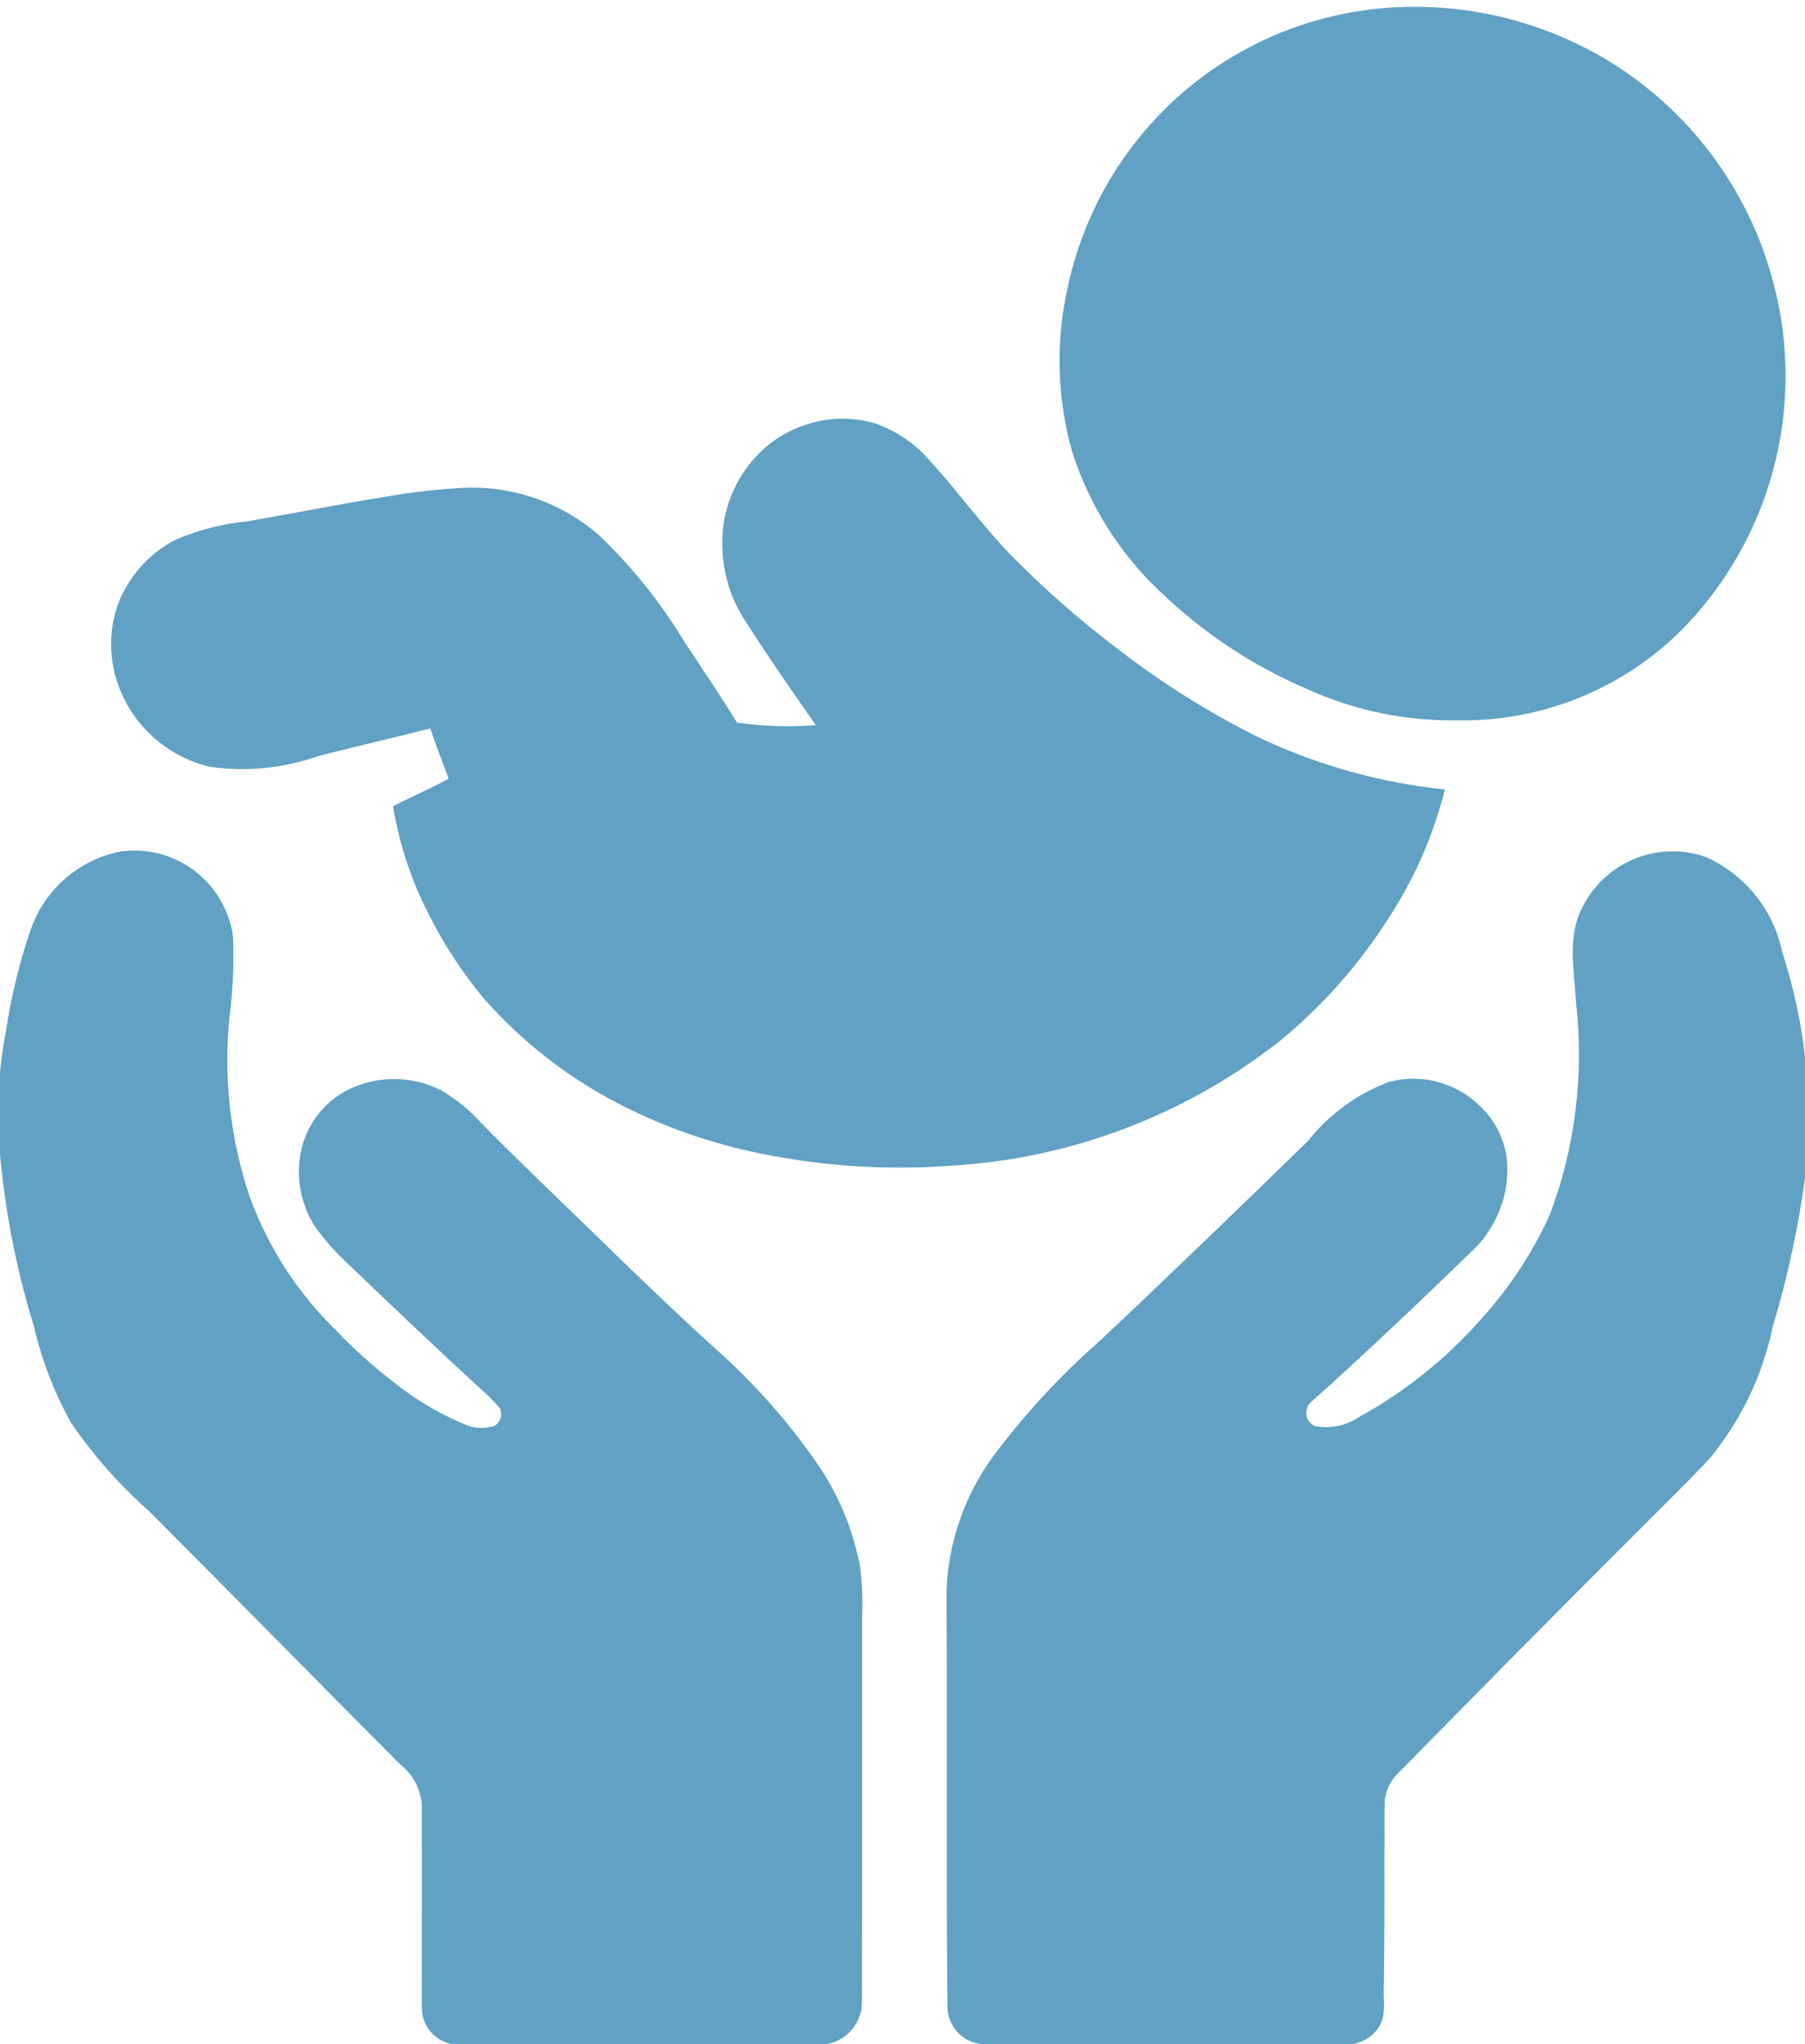
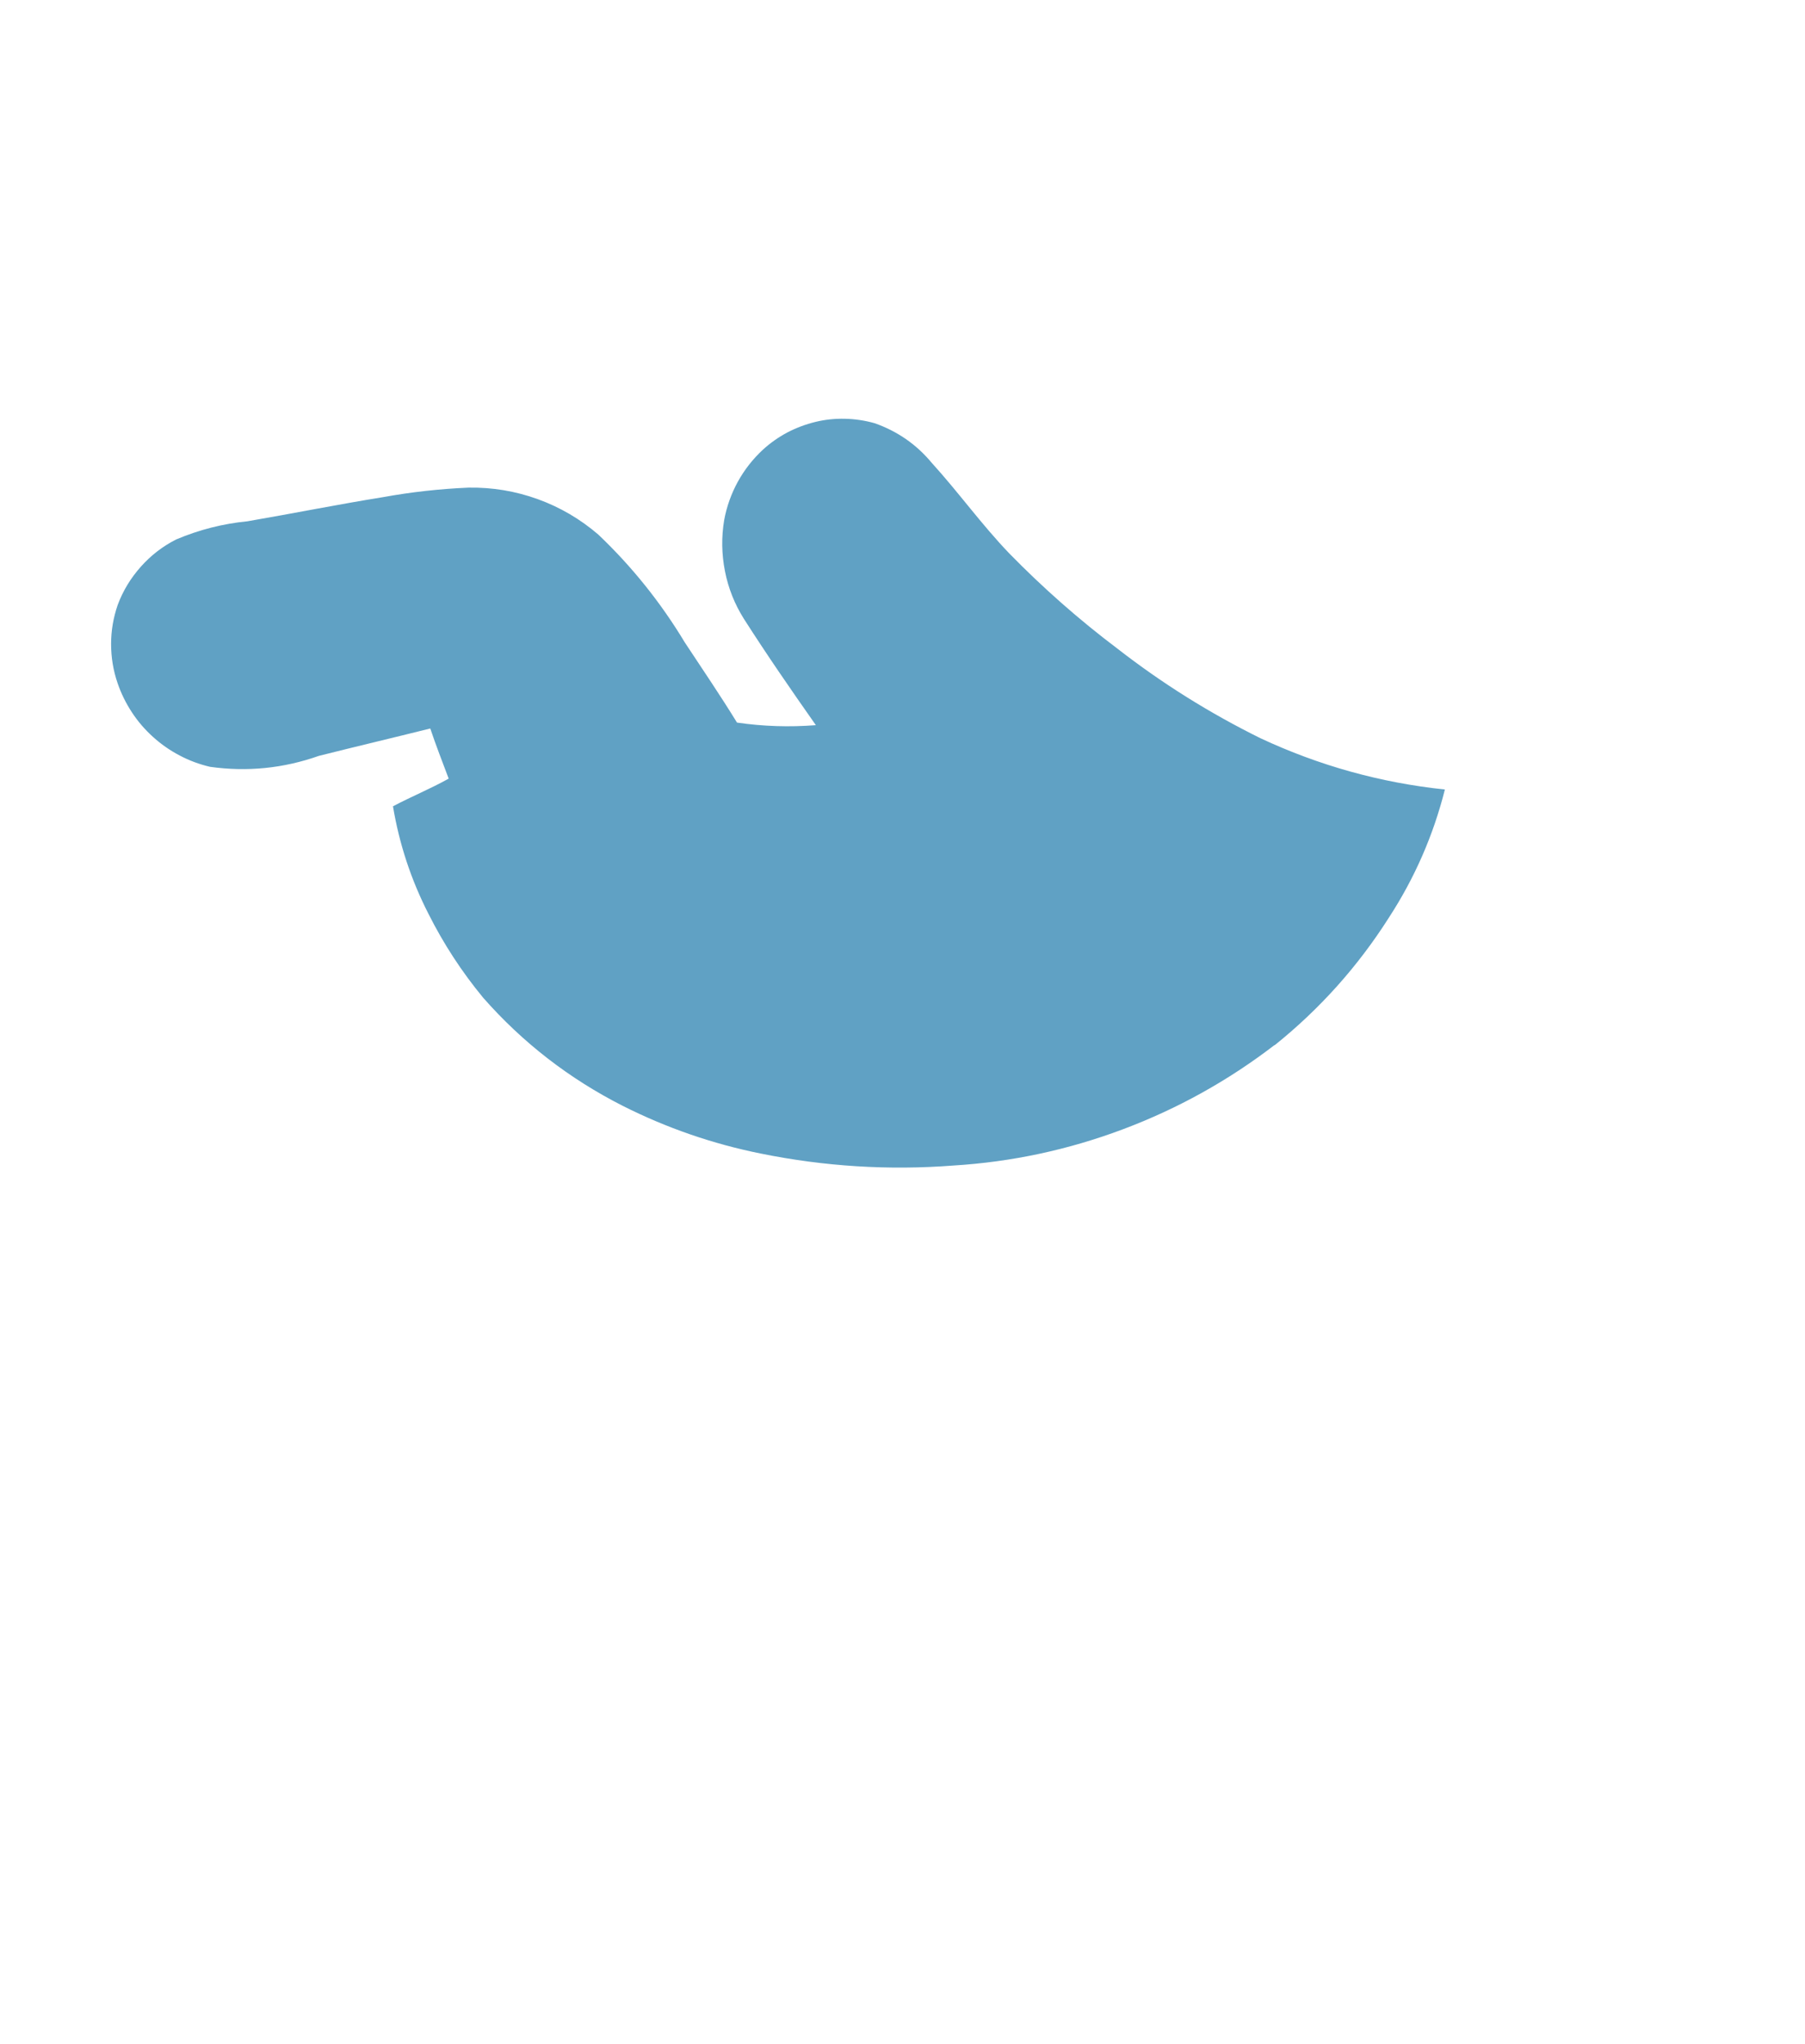
<svg xmlns="http://www.w3.org/2000/svg" id="Layer_2" viewBox="0 0 232.32 263">
  <defs>
    <style>
      .cls-1 {
        fill: none;
      }

      .cls-2 {
        clip-path: url(#clippath-1);
      }

      .cls-3 {
        clip-path: url(#clippath-2);
      }

      .cls-4 {
        stroke: #60a1c4;
        stroke-miterlimit: 10;
      }

      .cls-4, .cls-5 {
        fill: #60a1c4;
      }

      .cls-6 {
        clip-path: url(#clippath);
      }
    </style>
    <clipPath id="clippath">
      <rect class="cls-1" x="136.32" width="94.67" height="93.05" />
    </clipPath>
    <clipPath id="clippath-1">
      <rect class="cls-1" y="109.05" width="110.99" height="153.95" />
    </clipPath>
    <clipPath id="clippath-2">
-       <rect class="cls-1" x="121.66" y="109.05" width="110.67" height="153.95" />
-     </clipPath>
+       </clipPath>
  </defs>
  <g id="Layer_1-2" data-name="Layer_1">
    <g>
      <g class="cls-6">
-         <path class="cls-5" d="M149.3,76.09c5.53,5.32,11.82,9.51,18.87,12.54,6.28,2.84,12.86,4.19,19.74,4.05,2.76.03,5.48-.22,8.18-.76,2.7-.54,5.31-1.35,7.85-2.43,2.53-1.08,4.93-2.41,7.18-3.98s4.33-3.37,6.21-5.38c1.38-1.47,2.65-3.03,3.82-4.67s2.23-3.35,3.18-5.13c.95-1.78,1.78-3.61,2.49-5.49.71-1.89,1.3-3.81,1.76-5.77.46-1.96.8-3.95,1-5.95s.28-4.02.22-6.03c-.05-2.02-.24-4.02-.55-6.01-.32-1.99-.76-3.96-1.33-5.89-.89-3.07-2.07-6.02-3.56-8.85-1.48-2.83-3.23-5.49-5.25-7.96-2.02-2.48-4.26-4.73-6.73-6.75-2.47-2.03-5.12-3.78-7.95-5.27-3.8-1.98-7.8-3.44-11.98-4.36-4.19-.92-8.42-1.28-12.7-1.07-1.25.06-2.5.17-3.74.33-1.24.17-2.48.38-3.7.65-1.23.27-2.44.58-3.64.94-1.2.37-2.39.78-3.55,1.24s-2.31.98-3.43,1.54-2.22,1.16-3.3,1.81-2.12,1.34-3.14,2.08c-1.02.74-2,1.52-2.95,2.33s-1.87,1.68-2.75,2.57c-.88.9-1.72,1.82-2.53,2.79-.8.97-1.57,1.96-2.29,2.99-.72,1.03-1.4,2.08-2.03,3.17-.64,1.08-1.23,2.19-1.77,3.32-.54,1.14-1.04,2.29-1.49,3.46-.45,1.17-.84,2.36-1.2,3.57-.35,1.21-.65,2.43-.9,3.66-.74,3.45-1.06,6.93-.94,10.46.11,3.53.66,6.98,1.63,10.38,1.1,3.41,2.6,6.63,4.51,9.65,1.91,3.03,4.16,5.78,6.77,8.23Z" />
-       </g>
+         </g>
      <path class="cls-5" d="M164.05,134.49c5.81-4.66,10.71-10.13,14.71-16.42,3.32-5.1,5.72-10.59,7.21-16.49-8.28-.87-16.18-3.07-23.72-6.59-6.53-3.22-12.67-7.06-18.42-11.53-4.95-3.73-9.59-7.82-13.92-12.25-3.55-3.69-6.53-7.86-9.97-11.64-1.98-2.39-4.44-4.09-7.37-5.12-1.24-.35-2.52-.54-3.81-.57-1.3-.03-2.57.1-3.83.41s-2.46.76-3.61,1.36c-1.14.61-2.19,1.35-3.15,2.23-1.29,1.2-2.36,2.57-3.21,4.11-.84,1.54-1.43,3.18-1.75,4.92-.37,2.2-.33,4.4.1,6.58.43,2.19,1.24,4.23,2.43,6.12,2.97,4.65,6.1,9.18,9.27,13.69-3.4.27-6.78.16-10.15-.33-2.15-3.5-4.46-6.89-6.71-10.3-3.09-5.13-6.8-9.76-11.14-13.89-2.32-1.99-4.92-3.52-7.8-4.56-2.88-1.04-5.85-1.53-8.91-1.48-3.69.16-7.34.56-10.97,1.22-5.85.94-11.65,2.11-17.48,3.11-3.17.31-6.22,1.09-9.16,2.33-1.74.88-3.26,2.05-4.56,3.51s-2.3,3.09-2.98,4.92c-.56,1.63-.85,3.3-.85,5.02,0,1.72.27,3.4.83,5.03.45,1.33,1.07,2.58,1.84,3.76s1.68,2.23,2.72,3.17c1.04.94,2.18,1.74,3.43,2.39,1.24.66,2.55,1.14,3.91,1.46,4.79.67,9.46.2,14.02-1.41,4.77-1.2,9.56-2.33,14.33-3.52.73,2.17,1.56,4.3,2.37,6.45-2.33,1.3-4.81,2.31-7.17,3.56.81,4.85,2.33,9.46,4.57,13.84,1.94,3.86,4.28,7.45,7.03,10.78,5.09,5.79,11.08,10.42,17.95,13.91,5.65,2.85,11.58,4.9,17.79,6.15,8.19,1.66,16.45,2.18,24.79,1.54,7.5-.46,14.78-2.02,21.81-4.66,7.04-2.64,13.54-6.25,19.51-10.83Z" />
      <g class="cls-2">
-         <path class="cls-4" d="M110.1,201.15c-.91-4.47-2.65-8.59-5.19-12.36-3.83-5.57-8.29-10.59-13.35-15.06-5.42-4.92-10.68-10.01-15.91-15.11-4.74-4.61-9.54-9.16-14.17-13.89-1.45-1.6-3.12-2.95-5-4.04-.91-.45-1.86-.8-2.86-1.03s-2.01-.34-3.03-.33c-1.02.01-2.02.14-3.01.39s-1.94.61-2.84,1.08c-1.22.67-2.29,1.55-3.18,2.62s-1.57,2.28-2.01,3.6c-.56,1.79-.72,3.61-.46,5.46s.89,3.57,1.92,5.13c1.22,1.68,2.6,3.22,4.12,4.63,5.6,5.37,11.23,10.72,16.94,15.97.96.82,1.84,1.71,2.67,2.67.14.26.22.54.25.84.03.29,0,.58-.08.87-.08.28-.22.54-.41.77s-.41.41-.67.56c-1.52.48-2.99.39-4.43-.29-3.19-1.35-6.14-3.1-8.85-5.26-2.7-2.06-5.23-4.32-7.58-6.78-5.07-4.94-8.83-10.74-11.29-17.39-2.52-7.53-3.41-15.26-2.67-23.16.47-3.52.63-7.06.47-10.61-.12-.8-.32-1.58-.59-2.34-.28-.76-.62-1.49-1.04-2.18-.42-.7-.9-1.34-1.44-1.94-.54-.6-1.14-1.14-1.79-1.62-.65-.48-1.34-.9-2.07-1.24-.73-.35-1.49-.62-2.27-.81-.79-.2-1.58-.31-2.39-.35-.81-.04-1.61,0-2.41.12-1.27.26-2.47.68-3.63,1.26-1.16.57-2.22,1.29-3.19,2.14-.97.85-1.81,1.82-2.54,2.89-.72,1.07-1.29,2.22-1.71,3.44-1.42,4.17-2.46,8.44-3.13,12.8-.88,4.51-1.2,9.06-.96,13.66.58,8.27,2.09,16.37,4.54,24.3.99,4.27,2.55,8.33,4.67,12.17,2.85,4.17,6.17,7.94,9.95,11.29,10.79,10.8,21.48,21.68,32.24,32.5.86.67,1.56,1.47,2.09,2.42.53.95.85,1.96.97,3.04.04,8.83,0,17.68.01,26.52.02.56.15,1.1.39,1.61.23.51.56.96.97,1.34.42.38.89.67,1.42.86.53.19,1.07.28,1.64.25,15.41.04,30.81.05,46.21.02.65,0,1.28-.11,1.89-.36.61-.24,1.15-.59,1.61-1.04s.84-.98,1.1-1.58c.27-.6.4-1.22.42-1.88.02-16.55.03-33.1.02-49.66.1-2.31-.01-4.6-.32-6.89Z" />
-       </g>
+         </g>
      <g class="cls-3">
        <path class="cls-4" d="M228.88,122.52c-.27-1.28-.69-2.51-1.24-3.69-.56-1.18-1.25-2.29-2.07-3.31s-1.74-1.93-2.78-2.74c-1.03-.8-2.14-1.47-3.33-2.02-.69-.25-1.4-.43-2.12-.55-.72-.13-1.45-.18-2.18-.17-.73,0-1.46.08-2.18.21s-1.42.33-2.11.59c-.68.26-1.34.58-1.97.95s-1.22.81-1.78,1.29c-.55.48-1.06,1.01-1.52,1.57-.46.57-.87,1.18-1.22,1.82-2.29,3.79-1.24,8.36-1.03,12.51.53,4.65.51,9.29-.07,13.94-.57,4.64-1.68,9.15-3.33,13.53-2.29,5.04-5.3,9.6-9.02,13.69-4.52,5.1-9.77,9.3-15.73,12.59-.89.6-1.86,1.01-2.91,1.22-1.05.21-2.1.22-3.16.02-.4-.15-.72-.39-.99-.72-.27-.33-.43-.7-.49-1.12-.06-.42-.02-.82.14-1.22.15-.39.4-.72.72-.98,6.94-6.2,13.69-12.63,20.38-19.11,1.47-1.33,2.6-2.9,3.41-4.71.81-1.81,1.21-3.71,1.22-5.69-.01-1.48-.31-2.91-.91-4.27s-1.44-2.54-2.53-3.55c-.72-.7-1.52-1.3-2.4-1.79-.88-.49-1.8-.86-2.77-1.13-.97-.26-1.96-.39-2.97-.39-1,0-1.99.12-2.96.37-4.11,1.55-7.54,4.05-10.27,7.49-8.89,8.65-17.81,17.27-26.85,25.77-5.14,4.51-9.75,9.52-13.82,15.01-1.74,2.45-3.11,5.09-4.08,7.94s-1.52,5.77-1.64,8.78c.11,17.82-.06,35.64.13,53.46-.01.6.1,1.17.33,1.72.23.55.55,1.03.98,1.45.42.42.91.73,1.47.94.55.22,1.13.31,1.72.29,15.4.04,30.8,0,46.2.03.78.04,1.52-.13,2.21-.48.69-.35,1.26-.86,1.68-1.52.93-1.41.47-3.16.57-4.73.07-5.68.11-11.36.08-17.04.05-2.42-.03-4.83.04-7.25.24-1.65.99-3.01,2.24-4.1,9.89-10.08,19.82-20.11,29.8-30.09,3.32-3.35,6.73-6.61,9.95-10.06,4.02-4.94,6.68-10.52,7.98-16.76,1.98-6.56,3.4-13.24,4.26-20.04.9-9.53-.13-18.84-3.08-27.94Z" />
      </g>
    </g>
  </g>
</svg>